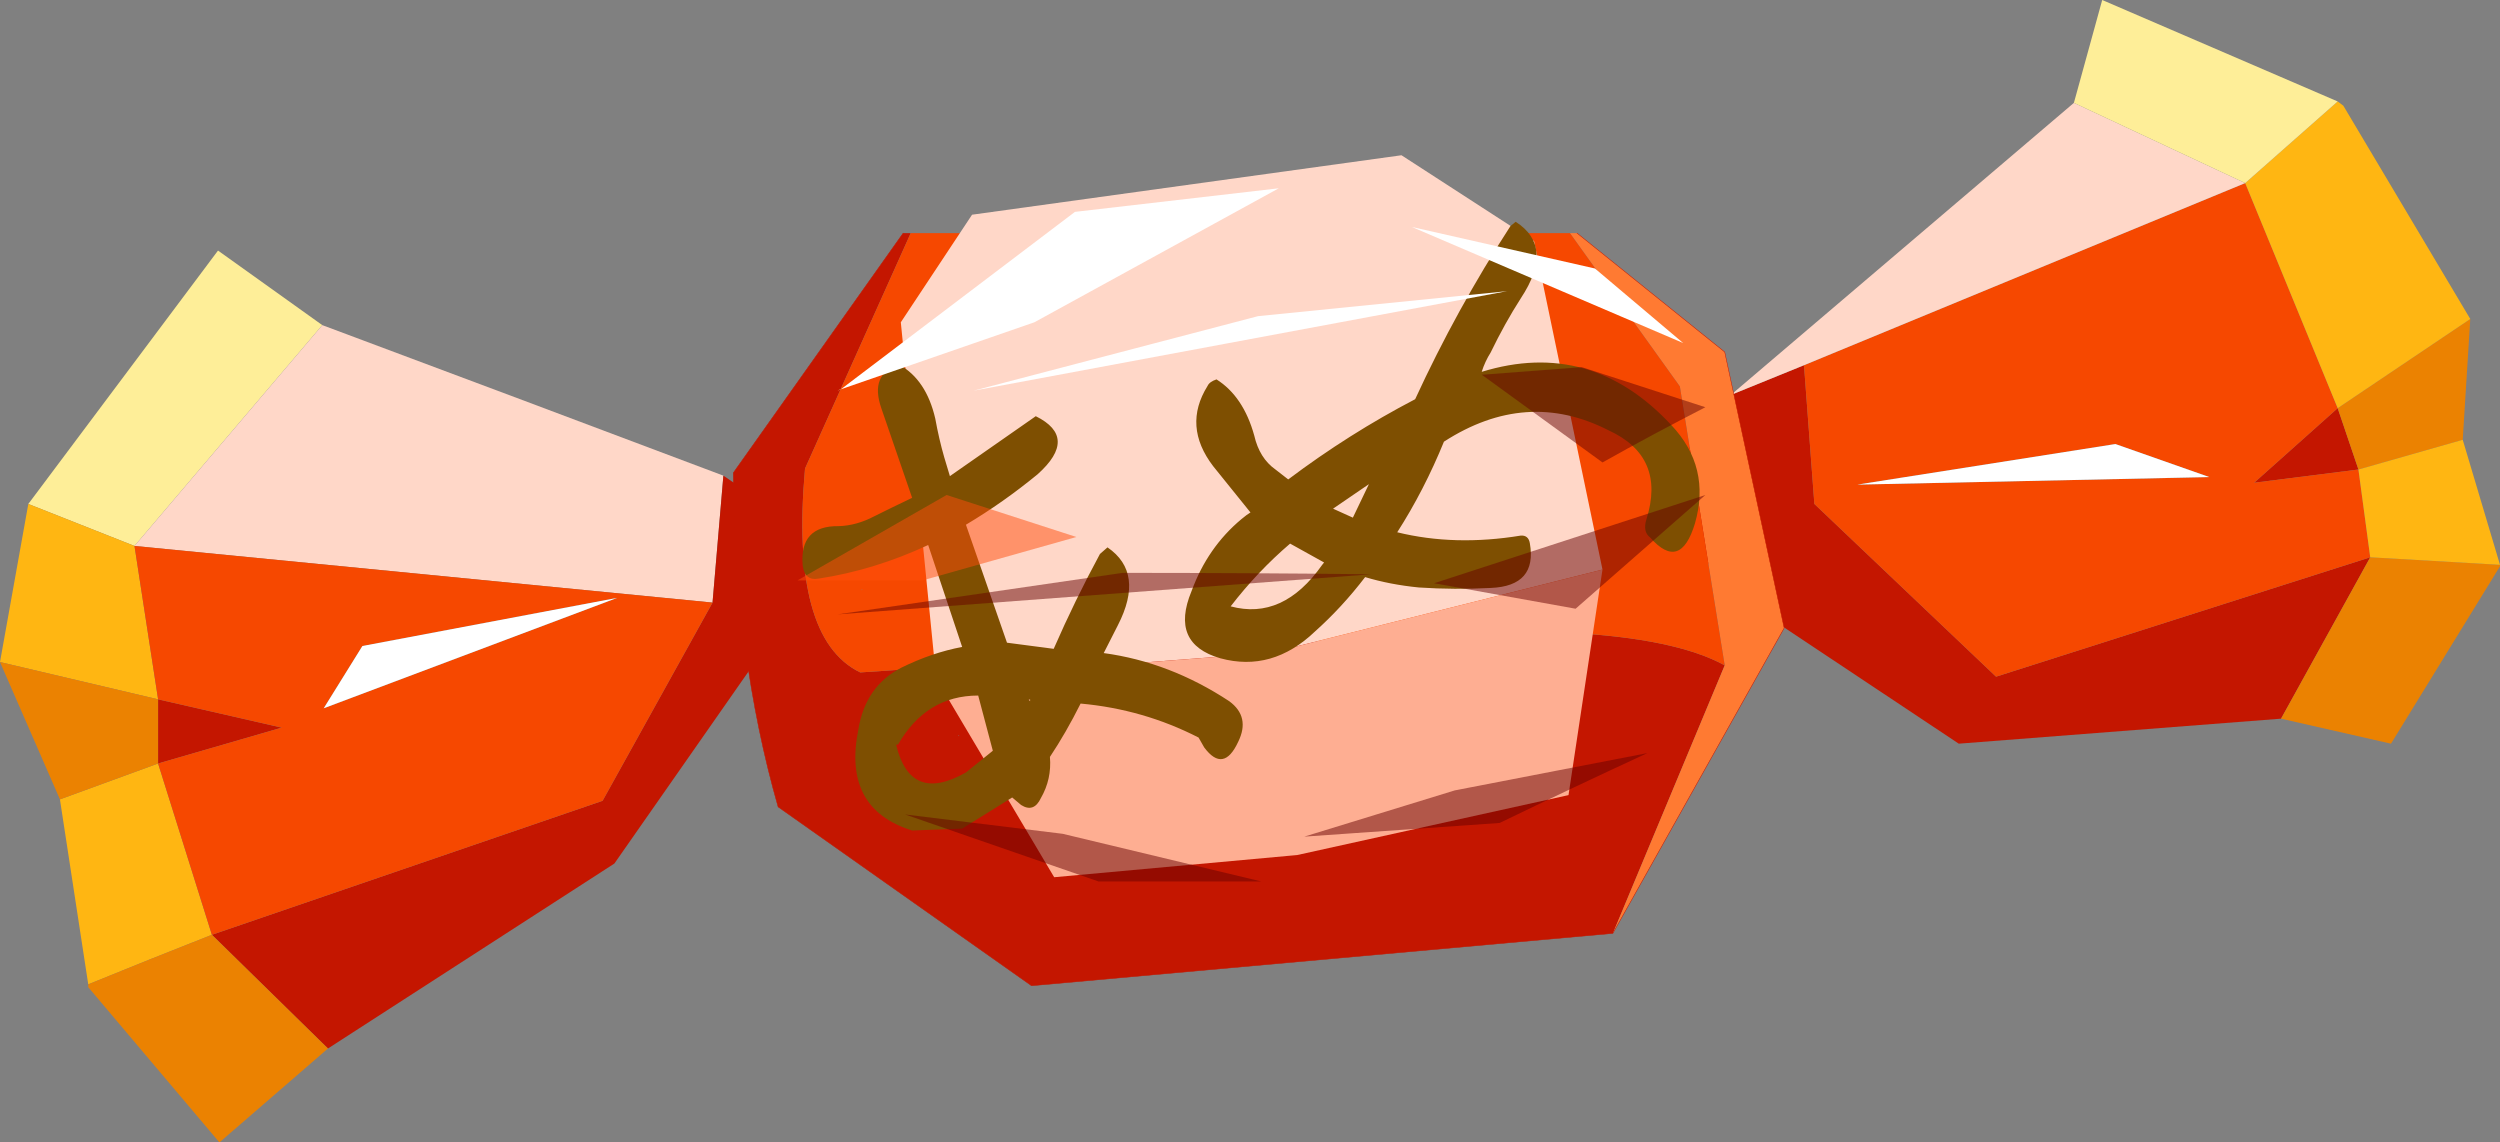
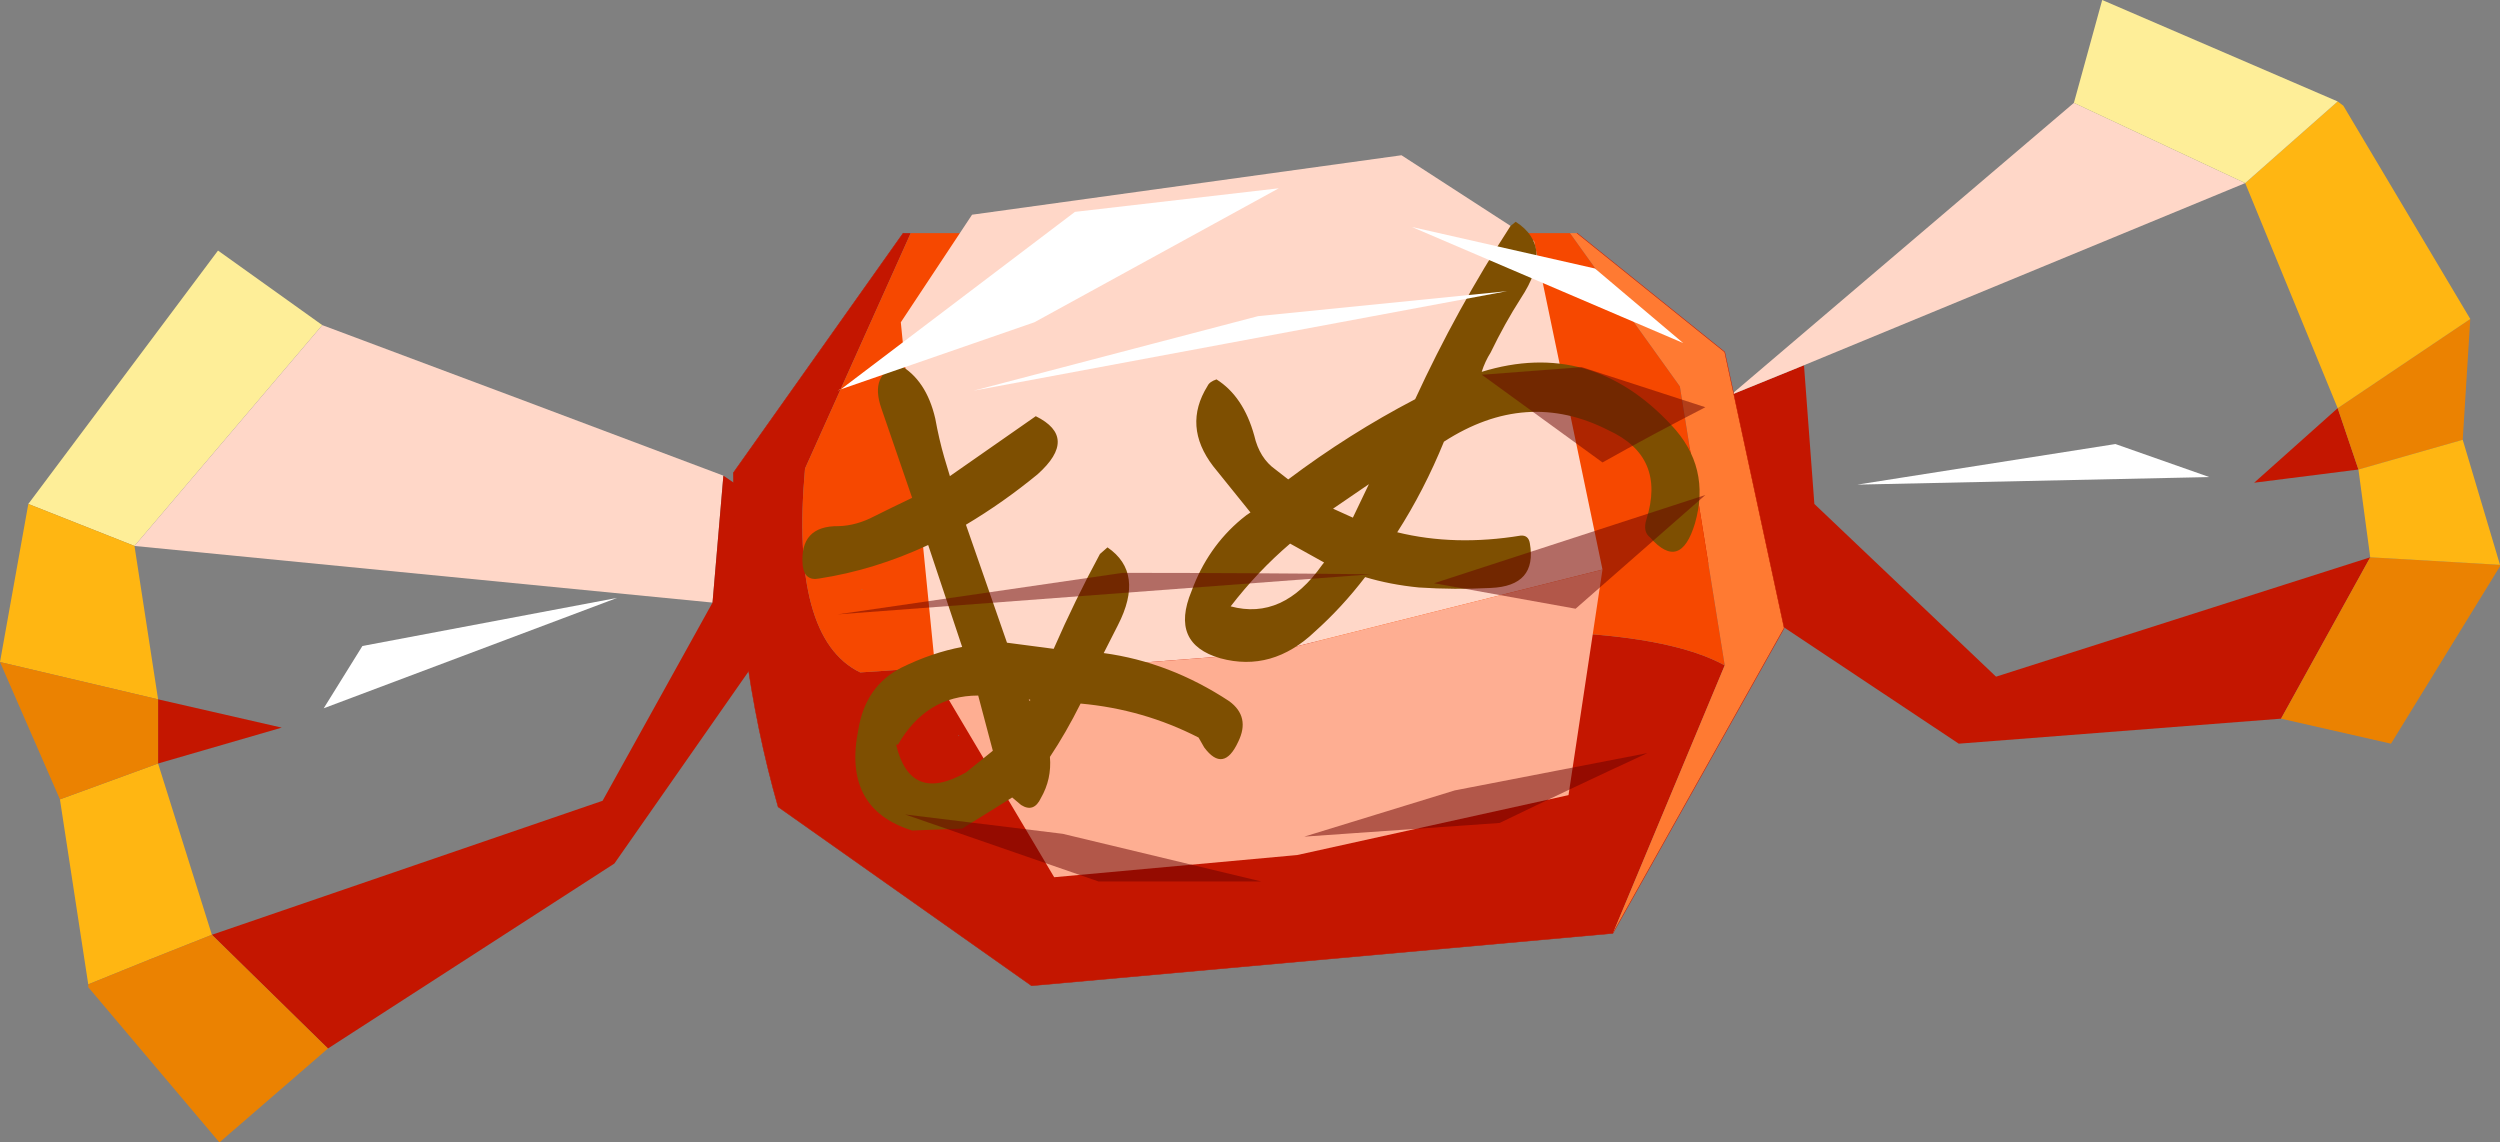
<svg xmlns="http://www.w3.org/2000/svg" xmlns:xlink="http://www.w3.org/1999/xlink" width="264.9px" height="121.05px">
  <rect width="100%" height="100%" fill="#808080" stroke="none" />
  <g transform="matrix(1, 0, 0, 1, -192.65, -200.1)">
    <use xlink:href="#object-0" width="264.9" height="121.05" transform="matrix(1, 0, 0, 1, 192.65, 200.1)" />
  </g>
  <defs>
    <g transform="matrix(1, 0, 0, 1, -192.65, -200.1)" id="object-0">
      <path fill-rule="evenodd" fill="#c41600" stroke="none" d="M383.8 238.8L384.9 253.5L404.15 271.8L443.8 259.15L434.35 276.25L400.2 278.9L374.8 262L369.1 250.8L376.05 241.95L383.8 238.8M442.55 249.85L431.5 251.25L440.35 243.35L442.55 249.85" />
-       <path fill-rule="evenodd" fill="#f64800" stroke="none" d="M443.8 259.15L404.15 271.8L384.9 253.5L383.8 238.8L430.55 219.5L440.35 243.35L431.5 251.25L442.55 249.85L443.8 259.15M426.75 250.65L416.8 247.15L389.45 251.45L426.75 250.65" />
      <path fill-rule="evenodd" fill="#ffd7c8" stroke="none" d="M383.8 238.8L376.05 241.95L412.4 211L430.55 219.5L383.8 238.8" />
      <path fill-rule="evenodd" fill="#eb8201" stroke="none" d="M434.35 276.25L443.8 259.15L457.55 259.95L457.55 260.1L446 278.9L434.35 276.25M440.35 243.35L454.4 233.9L453.6 246.7L442.55 249.85L440.35 243.35" />
      <path fill-rule="evenodd" fill="#ffb612" stroke="none" d="M443.8 259.15L442.55 249.85L453.6 246.7L457.55 259.95L443.8 259.15M440.35 243.35L430.55 219.5L440.35 210.85L440.95 211.3L454.4 233.9L440.35 243.35" />
      <path fill-rule="evenodd" fill="#feee98" stroke="none" d="M440.35 210.85L430.55 219.5L412.4 211L415.4 200.1L440.35 210.85" />
      <path fill-rule="evenodd" fill="#ffffff" stroke="none" d="M426.75 250.65L389.45 251.45L416.8 247.15L426.75 250.65" />
      <path fill-rule="evenodd" fill="#feee98" stroke="none" d="M195.65 253.5L215.75 226.65L226.8 234.55L206.9 257.95L195.65 253.5" />
      <path fill-rule="evenodd" fill="#ffb612" stroke="none" d="M195.65 253.5L206.9 257.95L209.4 274.2L192.65 270.25L195.65 253.5M202 304.4L199 284.8L209.4 281L215.1 299.15Q208.6 301.7 202 304.4" />
      <path fill-rule="evenodd" fill="#ffd7c8" stroke="none" d="M206.9 257.95L226.8 234.55Q247.95 242.45 269.3 250.5L268.15 263.95L206.9 257.95" />
      <path fill-rule="evenodd" fill="#c41600" stroke="none" d="M269.3 250.5L277.65 256.2L274.2 268.05L257.75 291.6L227.4 311.2L215.1 299.15L256.5 284.95L268.15 263.95L269.3 250.5M209.4 274.2L222.5 277.2L209.4 281L209.4 274.2" />
      <path fill-rule="evenodd" fill="#eb8201" stroke="none" d="M227.4 311.2L215.9 321.15L202 304.7L202 304.4Q208.6 301.7 215.1 299.15L227.4 311.2M199 284.8L192.65 270.25L209.4 274.2L209.4 281L199 284.8" />
-       <path fill-rule="evenodd" fill="#f64800" stroke="none" d="M209.4 274.2L206.9 257.95L268.15 263.95L256.5 284.95L215.1 299.15L209.4 281L222.5 277.2L209.4 274.2M226.95 275.15L258.05 263.45L231.05 268.55L226.95 275.15" />
      <path fill-rule="evenodd" fill="#ffffff" stroke="none" d="M226.95 275.15L231.05 268.55L258.05 263.45L226.95 275.15" />
      <path fill-rule="evenodd" fill="#c41600" stroke="none" d="M288.35 224.8L289.15 224.8L277.95 249.75Q276.35 267.75 283.8 271.35L330.4 268.2Q365 264.9 375.4 270.6L363.55 299L301.95 304.55L275.1 285.6Q270.5 269.5 270.35 250.2L288.35 224.8M294.2 278.15Q294.2 278 294.35 278L294.2 278L294.2 278.15" />
      <path fill-rule="evenodd" fill="#ff7a32" stroke="none" d="M363.55 299L375.4 270.6L370.65 241.05L359 224.8L359.75 224.8L375.4 237.4L381.7 266.65L363.55 299" />
      <path fill-rule="evenodd" fill="#f64800" stroke="none" d="M375.4 270.6Q365 264.9 330.4 268.2L283.8 271.35Q276.35 267.75 277.95 249.75L289.15 224.8L359 224.8L370.65 241.05L375.4 270.6M284.1 262.55L283.95 262.55L283.95 262.7Q283.95 262.55 284.1 262.55M290.1 270.9L290.4 270.9L290.1 270.9" />
      <path fill="none" stroke="#c41600" stroke-width="0.05" stroke-linecap="round" stroke-linejoin="round" d="M288.35 224.8L270.35 250.2Q270.5 269.5 275.1 285.6L301.95 304.55L363.55 299L381.7 266.65L375.4 237.4L359.75 224.8" />
      <path fill-rule="evenodd" fill="#ffd7c8" stroke="none" d="M291.85 272L288.1 234.25L295.65 222.85L341.15 216.55L355.2 225.65L362.45 260.45L327.4 269.25L291.85 272" />
      <path fill-rule="evenodd" fill="#feae92" stroke="none" d="M362.45 260.45L358.85 284.35L330.1 290.7L304.35 293.05L291.85 272L327.4 269.25L362.45 260.45" />
      <path fill-rule="evenodd" fill="#7e4f01" stroke="none" d="M325.55 246.25Q326.1 248.65 327.8 249.85L329.15 250.9Q335.6 246.05 342.6 242.4Q347 232.85 352.7 224.05L353.25 223.6Q357.4 226.25 353.8 231.7Q352.1 234.35 350.6 237.45Q350 238.4 349.65 239.5Q361.2 235.95 369.75 245.15Q373.95 249.6 372.25 255.55Q370.7 260.7 367.5 257.05Q366.7 256.45 367.1 255.15Q369.2 248.5 363.1 245.7Q354.4 241.25 345.65 246.9Q343.55 252.05 340.7 256.5Q346.8 258 353.8 256.85Q354.6 256.8 354.75 257.65Q355.55 262.2 350.6 262.4Q346.8 262.6 343 262.35Q339.95 262.05 337.3 261.25Q334.85 264.45 332 267Q327.45 271.35 321.95 269.85Q316.6 268.3 318.9 262.75Q320.6 258.1 324.2 255.1Q324.8 254.6 325.15 254.4L321.2 249.5Q317.95 245.25 320.6 241Q320.8 240.55 321.55 240.3Q324.4 242.1 325.55 246.25M291.75 244.45Q292.15 246.65 292.7 248.55L293.3 250.55L302.4 244.2Q306.95 246.45 302.6 250.35Q298.95 253.35 295 255.7L299.35 268.2L304.3 268.85Q306.55 263.7 309.2 258.8L310 258.1Q313.95 260.8 311.1 266.35L309.6 269.3Q316.6 270.25 322.9 274.4Q325.15 276.05 323.85 278.7Q322.3 282.05 320.25 279.3L319.65 278.25Q313.8 275.25 307.15 274.65Q305.6 277.75 303.9 280.3Q304.1 282.65 302.95 284.65Q302.2 286.25 300.85 285.4L299.9 284.6L294.6 287.9L289.3 288.1Q281.9 285.8 283.6 277.4Q284.35 272.8 288.15 270.85Q291.4 269.25 294.6 268.65L291 257.85Q285.3 260.5 279.45 261.4Q277.9 261.7 277.7 260Q277.35 255.8 281.5 255.85Q283.4 255.8 285.3 254.8Q287.2 253.85 289.3 252.85L286.05 243.4Q284.75 239.7 287.95 238.75Q290.8 240.35 291.75 244.45M287.6 279Q289.1 285.3 295 281.95L297.85 279.65L296.3 273.8Q290.8 273.8 287.8 279L287.6 279M323.05 264.35Q328.6 265.85 332.75 259.95L332.95 259.7L329.35 257.7Q325.9 260.65 323.05 264.35M301.65 274.25L301.8 274.4L301.8 274.2L301.65 274.25M333.9 254L336 254.95L337.7 251.4L333.9 254" />
      <path fill-rule="evenodd" fill="#ffffff" stroke="none" d="M281.75 241.35L306.55 222.55L328.15 220.05L302.25 234.25L281.75 241.35M325.95 233.6L352.35 230.95L295.8 241.5L325.95 233.6M342.25 224.15L361.65 228.55L371 236.45L342.25 224.15" />
      <path fill-rule="evenodd" fill="#feee98" stroke="none" d="M281.75 241.35L281.4 241.5Q281.6 241.35 281.75 241.35" />
-       <path fill-rule="evenodd" fill="#fe4e0c" fill-opacity="0.502" stroke="none" d="M292.95 252.55L306.7 257L290.4 261.6L277.15 261.6L292.95 252.55" />
      <path fill-rule="evenodd" fill="#660301" fill-opacity="0.502" stroke="none" d="M311.6 260.8Q324.85 260.8 337.95 260.95L281.4 265.2L311.6 260.8M349.65 239.8L349.8 239.8L360.25 239L373.35 243.25Q367.8 246.1 362.45 249.1L349.65 239.8" />
      <path fill-rule="evenodd" fill="#660101" fill-opacity="0.502" stroke="none" d="M344.6 261.9L373.35 252.55L359.6 264.6L344.6 261.9" />
      <path fill-rule="evenodd" fill="#660101" fill-opacity="0.502" stroke="none" d="M326.3 293.5L309.05 293.5L288.55 286.4L305.25 288.45L326.3 293.5M346.8 283.85L367.2 279.9Q359.3 283.55 351.55 287.3L330.85 288.75L346.8 283.85" />
    </g>
  </defs>
</svg>